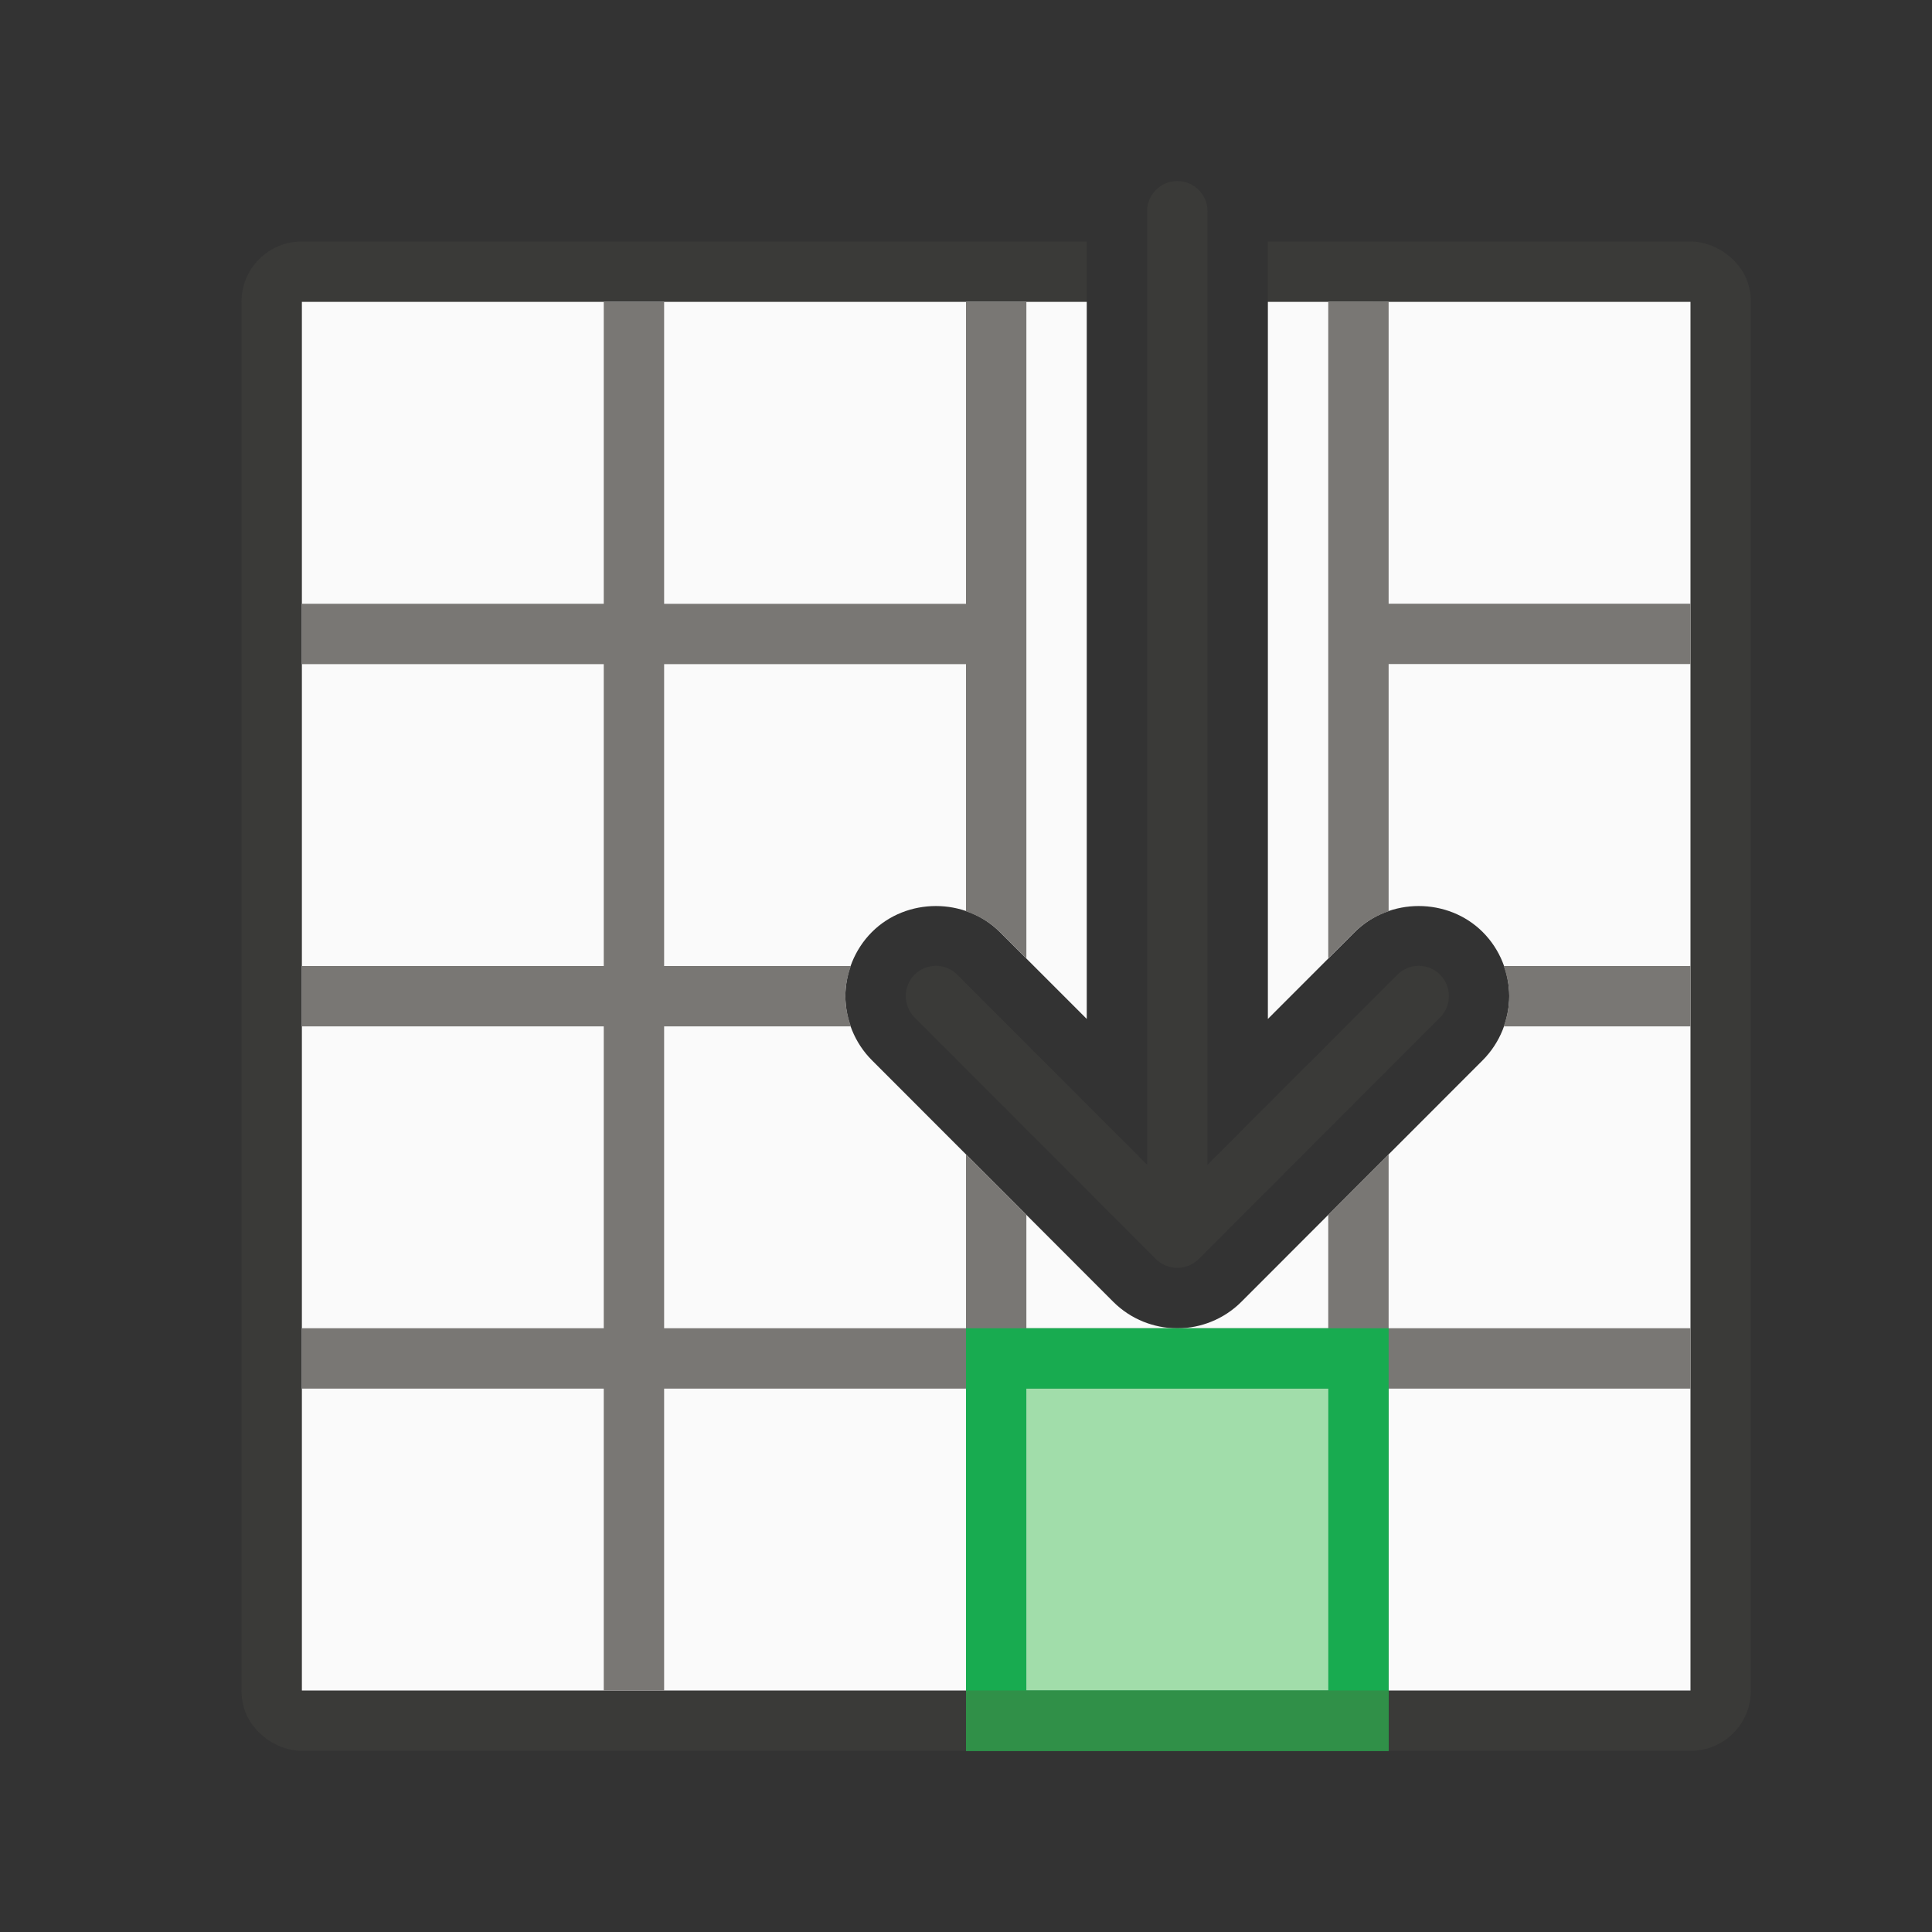
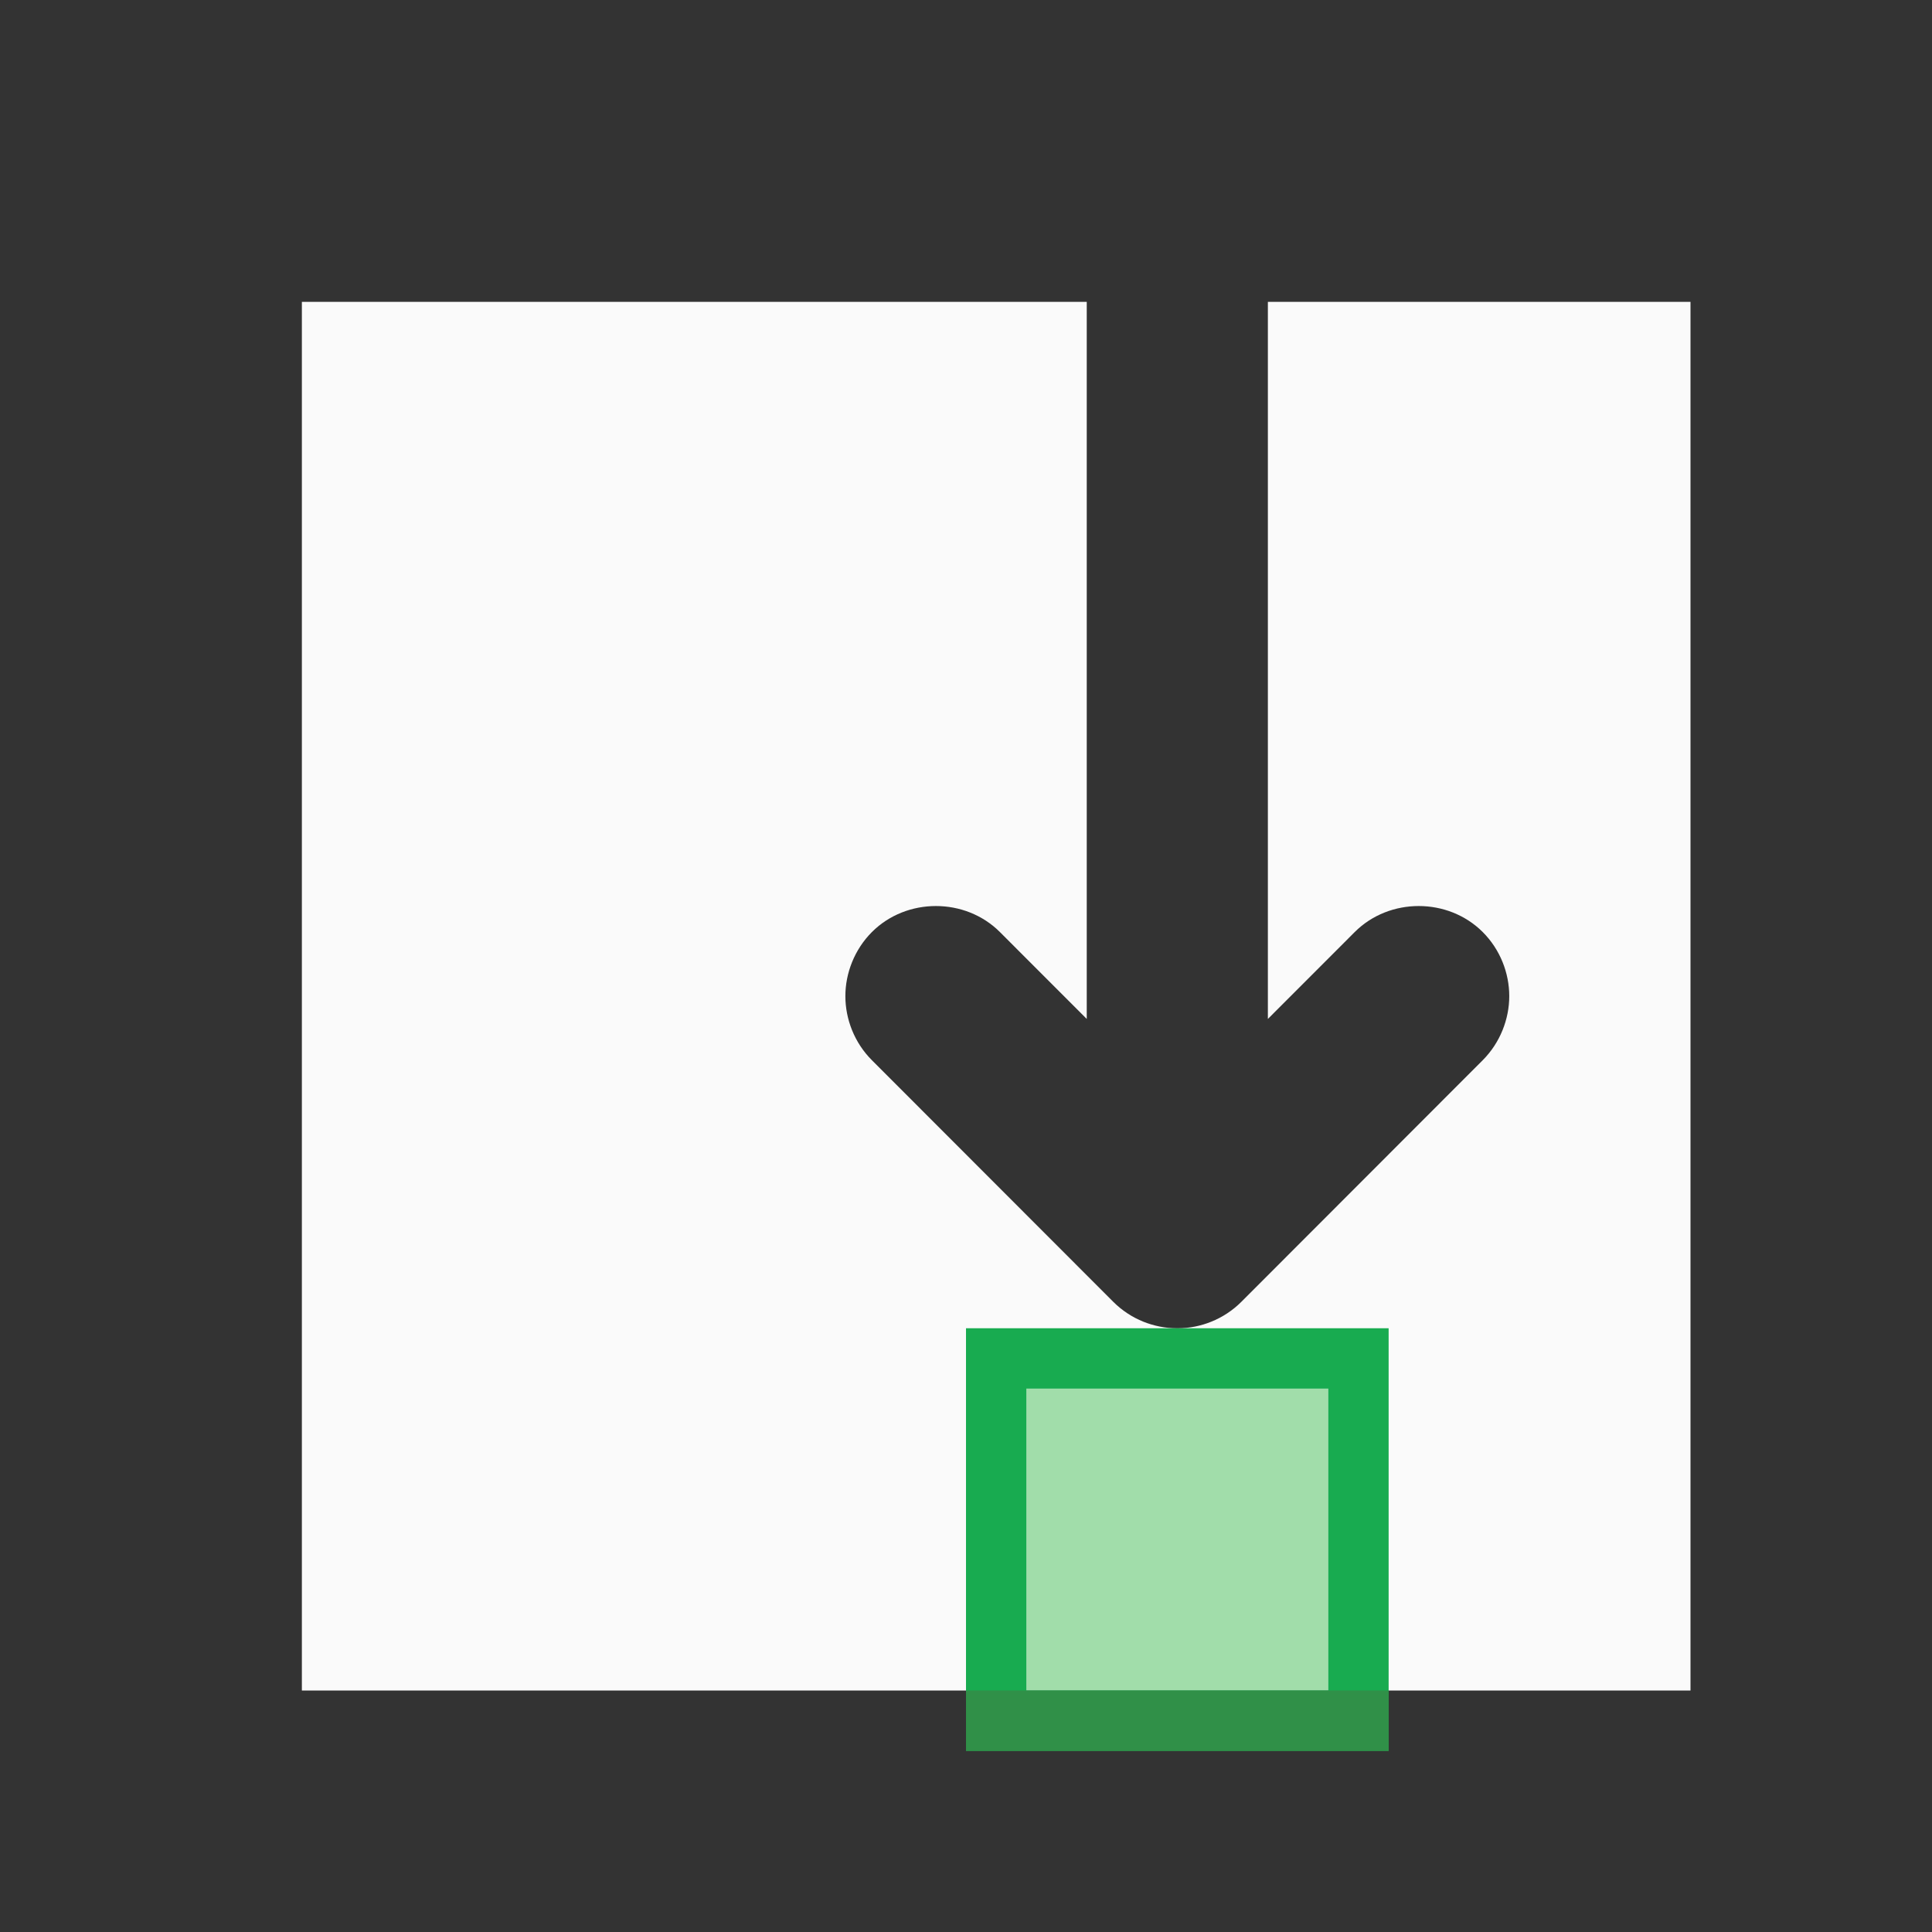
<svg xmlns="http://www.w3.org/2000/svg" viewBox="0 0 32 32">
  <rect x="0" y="0" width="32" height="32" fill="#333333" stroke="none" />
  <g transform="matrix(-1 0 0 1 32 0)">
-     <path d="m5 3c-.139 0-.271.028-.391.078-.109.046-.202.116-.287.195-.022.021-.04.044-.061.066-.059.066-.109.137-.148.217-.015.031-.031.059-.043.092-.041.11-.07.227-.07.352v7h1v-1-1-5h3 1 4 1 1.166 2.834.719.281 4 1 4v3 .998 1.002 1 1 .002 3.998 1 5 1 5h-4-1-4-1.166-1.336-1.498-.719-.281-1-4-4v-3-.998-1.002-1-1-.002-3.998-1-1h-1v5.998.002 3.002.998 3c0 .554.446 1 1 1h4 6.984.039 7.977 4c.139 0 .271-.028.391-.078.109-.046.202-.116.287-.195.022-.021.04-.044.061-.066.059-.066.109-.137.148-.217.015-.031.031-.059.043-.092.041-.11.07-.227.07-.352v-15.998-.002-3.002-.998-3c0-.554-.446-1-1-1h-10.984-.039-7.977z" fill="#3a3a38" transform="matrix(0 1 1 0 0 0)" />
    <path d="m5 4v7h11.877l-1.439-1.438c-.575-.575-.575-1.546 0-2.121.289-.289.679-.439 1.061-.439.381 0 .772.151 1.061.439l4.002 3.998c.143.143.256.315.33.5.067.165.109.356.109.561s-.043.395-.109.561c-.074.185-.187.357-.33.5l-4.002 3.998c-.289.289-.679.439-1.061.439-.381 0-.772-.151-1.061-.439-.575-.575-.575-1.546 0-2.121l1.439-1.438h-11.877v13h23v-23z" fill="#fafafa" stroke-width=".876" transform="matrix(0 1 1 0 0 0)" />
-     <path d="m10 5v5h-2-3v1h3 2v5h-4.91-.09v.498.502h.092 4.908v4.912.088h-2-3v1h5v5h1v-5h5v5h1v-5h4 1v5h1v-5h2 3v-1h-3-2v-.088-2.793l-1 1v1.793.088h-1-1.5-2.5v-1.881l-1-1v2.881h-4-1v-.088-4.912h3.094c-.058-.163-.092-.333-.092-.502 0-.168.034-.336.092-.498h-3.094v-4.723-.277h2 3v4.094c.206.071.401.182.562.344l.438.438v-4.875-1-5h-1v5h-3-2v-5zm12 0v5 1 .277 4.598l.438-.438c.162-.162.356-.273.562-.344v-4.094h2 3v-1h-3-2v-5zm2.906 11c.057.162.092.33.092.498 0 .169-.034.339-.092.502h3.002.092v-.502-.498h-.09z" fill="#797774" transform="matrix(-1 0 0 1 32 0)" />
    <path d="m10 23h5v5h-5z" fill="#a1ddaa" stroke-width=".19" />
    <path d="m22 9v7h1 5 1v-7h-1-5zm1 1h5v5h-5z" fill="#18ab50" transform="matrix(0 1 1 0 0 0)" />
-     <path d="m8.002 16.498c0-.128.049-.256.146-.354.196-.196.511-.196.707 0l3.145 3.148v-15.793c0-.277.223-.5.5-.5s.5.223.5.5v15.793l3.145-3.148c.196-.196.511-.196.707 0 .098.098.146.226.146.354 0 .128-.049.256-.146.354l-3.998 4.002c-.047.047-.103.084-.166.109-.058.023-.121.037-.188.037s-.13-.014-.188-.037c-.063-.025-.119-.062-.166-.109l-3.998-4.002c-.098-.098-.146-.226-.146-.354z" fill="#3a3a38" />
    <path d="m28 9v7h1v-7z" fill="#309048" transform="matrix(0 1 1 0 0 0)" />
  </g>
</svg>